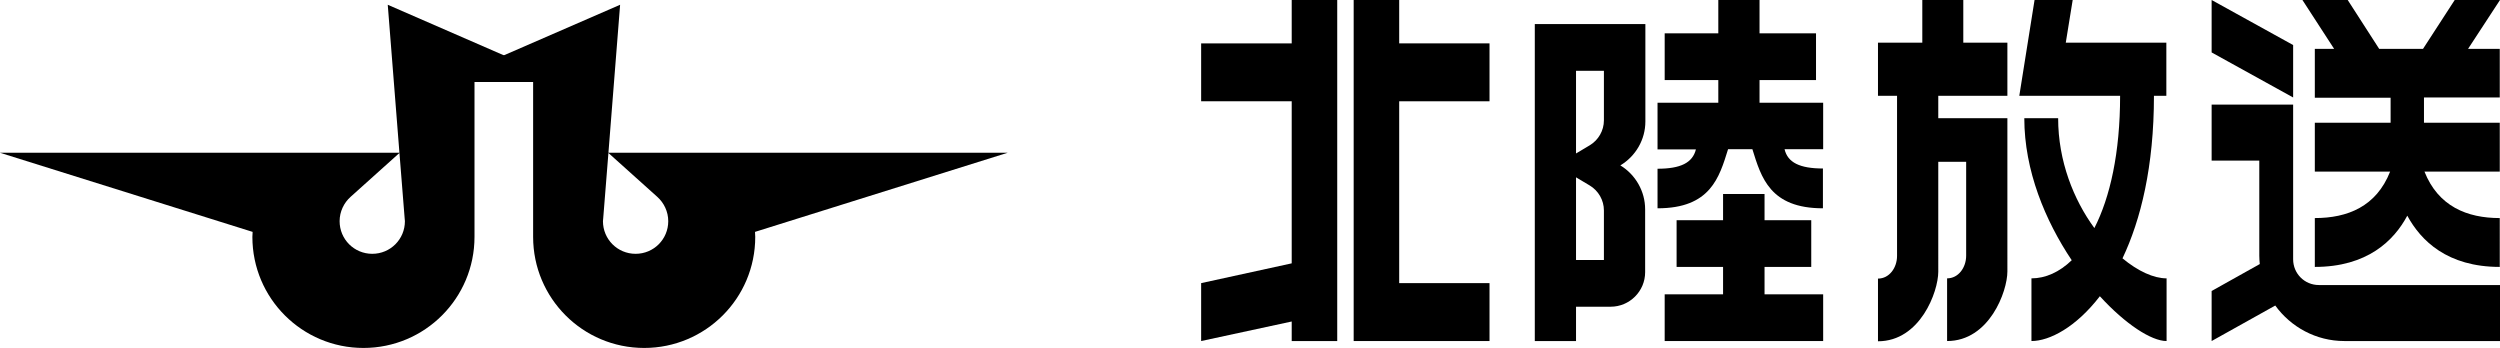
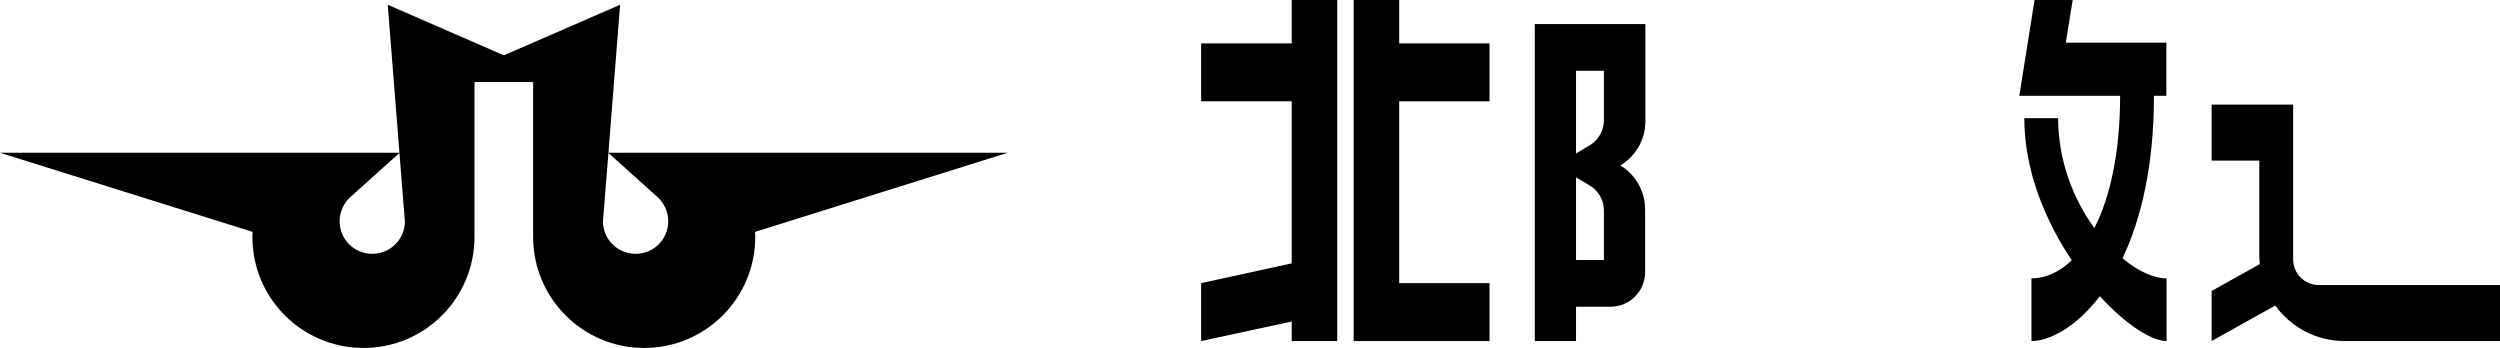
<svg xmlns="http://www.w3.org/2000/svg" version="1.1" id="Layer_1" x="0px" y="0px" viewBox="0 0 1049 146" style="enable-background:new 0 0 1049 146;" xml:space="preserve">
  <g>
    <polygon points="542,18.2 504,18.2 504,42.5 542,42.5 542,110.5 504,118.8 504,143.1 542,134.9 542,143.1 561.1,143.1 561.1,0    542,0  " />
    <polygon points="625,42.5 625,18.2 587.1,18.2 587.1,0 568,0 568,143.1 625,143.1 625,118.8 587.1,118.8 587.1,42.5  " />
  </g>
  <g>
    <path d="M690.4,51V10.1H644v133h17.3v-14.4h14.5c8,0,14.5-6.5,14.5-14.5V87.8c0-7.5-4-14.5-10.4-18.4   C686.4,65.5,690.4,58.5,690.4,51z M673,109.1h-11.7V74.4l5.7,3.4c3.7,2.2,6,6.2,6,10.5V109.1z M673,50.5c0,4.3-2.3,8.3-6,10.5   l-5.7,3.4V29.7H673V50.5z" />
-     <path d="M765,43.1h-26.7v-9.5H762V14h-23.7V0H721v14h-22.5v19.6H721v9.5h-25.5v19.6h16.1c-1.4,5.6-6.4,8.1-16.1,8.1v16.6   c22.2,0,25.9-12.9,29.6-24.8h10.2c3.7,11.9,7.4,24.8,29.6,24.8V70.7c-9.7,0-14.8-2.5-16.1-8.1H765V43.1z" />
-     <polygon points="740.4,112 760,112 760,92.4 740.4,92.4 740.4,81.4 723,81.4 723,92.4 703.5,92.4 703.5,112 723,112 723,123.5    698.5,123.5 698.5,143.1 765,143.1 765,123.5 740.4,123.5  " />
  </g>
  <g>
-     <path d="M823.9,0h-17.3v17.9H788v22.3h8v67.2c0,4.9-3.2,9.5-8,9.5v26.3c17.7,0,25.3-20.8,25.3-29.2V67.9H825v39.4   c0,4.9-3.2,9.5-8,9.5v26.3c17.7,0,25.3-20.8,25.3-29.2V49.6h-29v-9.4h29V17.9h-18.5V0z" />
    <path d="M909,40.2V17.9h-42.2L869.7,0h-16l-6.4,40.2h42.3c0,23.9-4.2,42.6-10.8,55.5c-8.7-11.9-15.2-28.1-15.2-46.1h-14.2   c0,22,8.8,43,19.9,59.6c-5.2,5-11,7.6-16.9,7.6v26.3c7.6,0,18.7-5.8,28.7-18.8c10.7,11.7,21.6,18.8,28,18.8v-26.3   c-5.4,0-12-3-18.5-8.4c7.7-16.2,13.2-38.6,13.2-68.2H909z" />
  </g>
  <g>
-     <polygon points="962.2,18.9 928,0 928,22 962.2,40.9  " />
    <path d="M962.2,108.8V43.9H928v23.5h20v39.9c0,1.2,0.1,2.4,0.2,3.5L928,122.1v21l26.7-14.9c6.5,9,17.1,14.9,29,14.9h65.3v-23.5h-76   C967,119.6,962.2,114.8,962.2,108.8z" />
-     <path d="M1049,0h-19l-13.3,20.5h-18.4L985.1,0h-19l13.3,20.5h-8.1v20.5h31.8v10.5h-31.8v20.5h31.6c-5.8,14.7-17.9,19.5-31.6,19.5   v20.5c22,0,33.2-11,38.8-21.5c5.7,10.5,16.8,21.5,38.8,21.5V91.5c-13.7,0-25.8-4.9-31.6-19.5h31.6V51.5h-31.8V40.9h31.8V20.5h-13.3   L1049,0z" />
  </g>
  <path d="M162.7,2l4.9,62.1l2.2,27.6l0,0c0,0.4,0.1,0.7,0.1,1.1c0,7.6-6.1,13.7-13.7,13.7s-13.7-6.1-13.7-13.7c0-4,1.8-7.7,4.6-10.2  l0,0l20.6-18.5H0l106,33.2c0,0.7-0.1,1.4-0.1,2.1c0,25.8,20.9,46.6,46.6,46.6c25.8,0,46.6-20.9,46.6-46.6V34.4h38L162.7,2z" />
  <path d="M260.2,2l-4.9,62.1l-2.2,27.6l0,0c0,0.4-0.1,0.7-0.1,1.1c0,7.6,6.1,13.7,13.7,13.7s13.7-6.1,13.7-13.7c0-4-1.8-7.7-4.6-10.2  l0,0l-20.6-18.5h167.6l-106,33.2c0,0.7,0.1,1.4,0.1,2.1c0,25.8-20.9,46.6-46.6,46.6c-25.8,0-46.6-20.9-46.6-46.6V34.4h-38L260.2,2z" />
</svg>